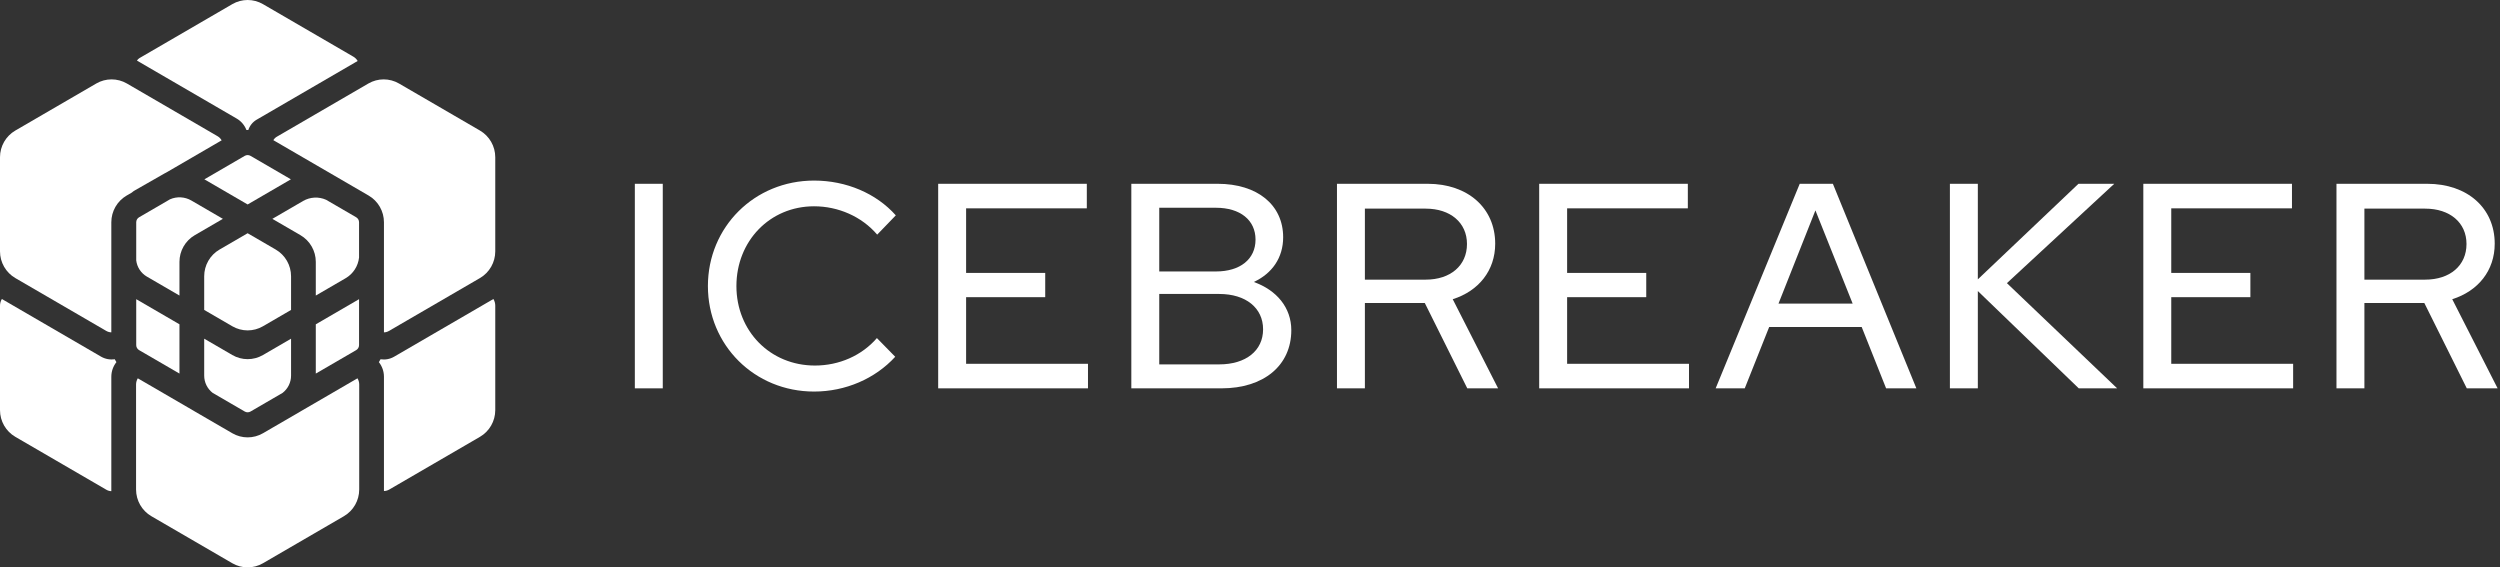
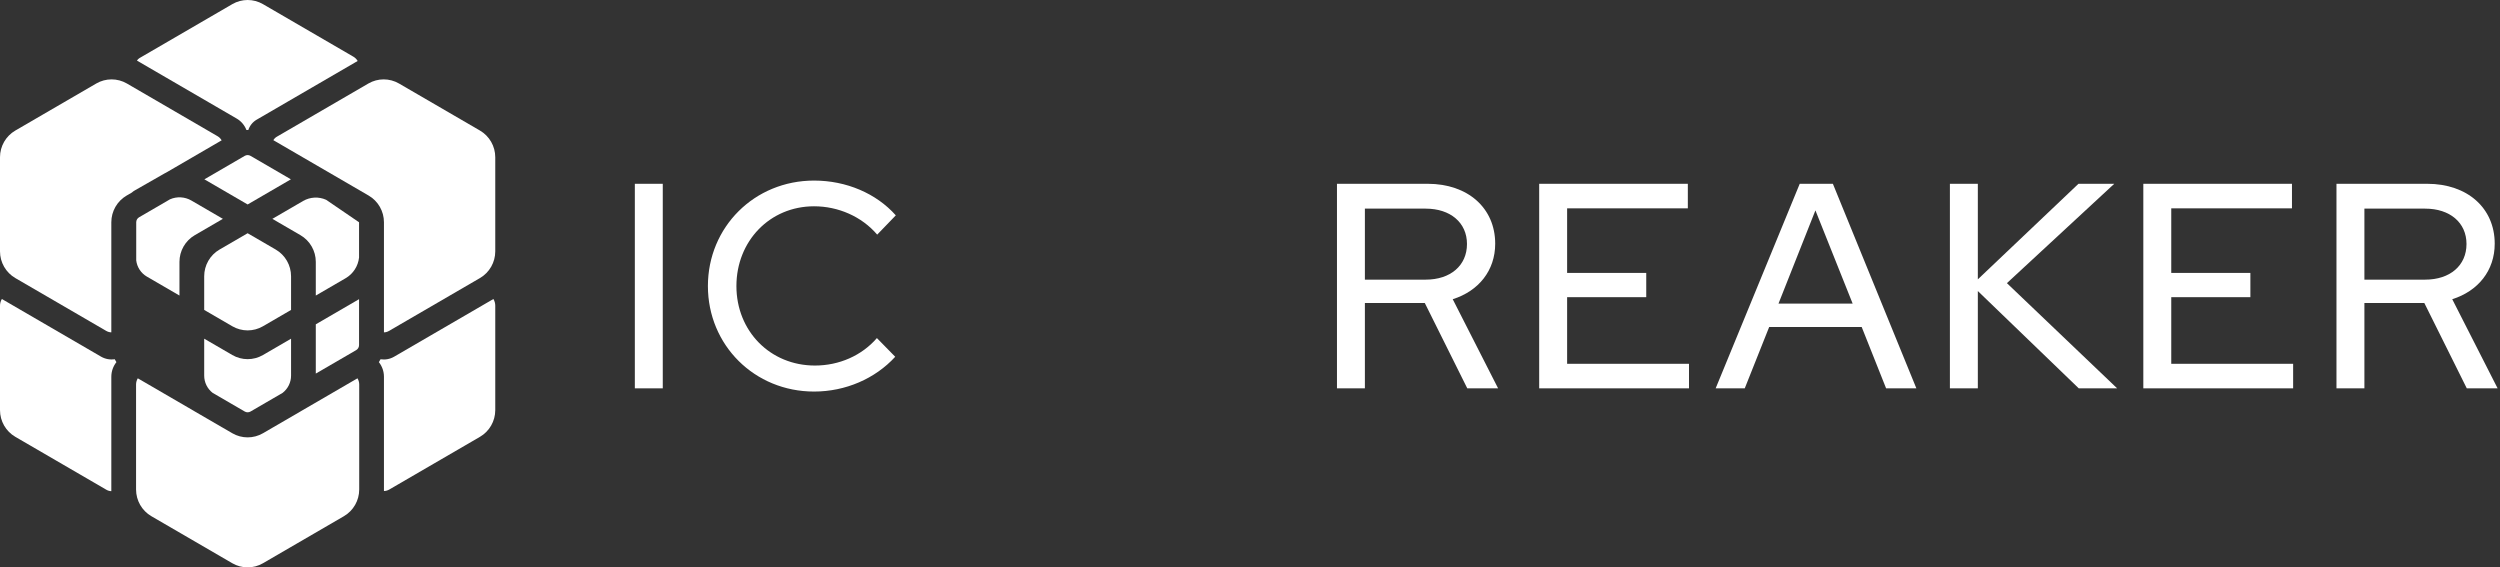
<svg xmlns="http://www.w3.org/2000/svg" width="423" height="96" viewBox="0 0 423 96" fill="none">
  <rect x="0" y="0" width="423" height="96" fill="#333333" stroke="none" />
  <path d="M23.597 9.831L39.308 0.699C40.912 -0.233 42.889 -0.233 44.493 0.699L59.797 9.594C60.1 9.77 60.346 10.022 60.516 10.318L43.429 20.249C42.75 20.643 42.254 21.271 42.015 21.999C41.908 21.996 41.801 21.997 41.695 22.001C41.39 21.198 40.818 20.509 40.055 20.066L23.175 10.255C23.275 10.082 23.419 9.935 23.597 9.831Z" fill="white" />
  <path d="M37.503 23.745C37.339 23.458 37.1 23.214 36.804 23.042L21.472 14.13C19.867 13.198 17.89 13.198 16.286 14.13L2.593 22.089C0.988 23.021 0 24.744 0 26.61V42.527C0 44.392 0.988 46.115 2.593 47.048L17.982 55.993C18.247 56.146 18.541 56.227 18.836 56.234V37.609C18.836 35.744 19.825 34.021 21.429 33.088L22.321 32.569C22.445 32.451 22.584 32.347 22.736 32.26L27.787 29.372C27.904 29.304 28.025 29.241 28.146 29.184L37.503 23.745Z" fill="white" />
  <path d="M28.759 33.725L23.535 36.762C23.234 36.936 23.049 37.259 23.049 37.609V44.062C23.188 45.2 23.848 46.218 24.848 46.8L30.364 50.006V44.314C30.364 42.449 31.352 40.726 32.957 39.793L37.713 37.029L32.382 33.93C31.268 33.283 29.922 33.214 28.759 33.725Z" fill="white" />
-   <path d="M23.049 50.62V58.392C23.049 58.742 23.234 59.065 23.535 59.24L30.364 63.209V54.871L23.049 50.62Z" fill="white" />
  <path d="M32.784 69.513C32.841 69.549 32.899 69.584 32.957 69.618L37.534 72.278C37.571 72.3 37.609 72.32 37.647 72.339L39.308 73.305C40.912 74.237 42.889 74.237 44.493 73.305L46.181 72.324C46.209 72.309 46.236 72.294 46.263 72.278L50.84 69.618C50.883 69.593 50.925 69.568 50.967 69.542L60.486 64.009C60.675 64.322 60.779 64.686 60.779 65.065V82.821C60.779 84.686 59.791 86.409 58.187 87.342L44.493 95.301C42.889 96.233 40.912 96.233 39.308 95.301L25.614 87.342C24.01 86.409 23.022 84.686 23.022 82.821V65.065C23.022 64.686 23.126 64.322 23.315 64.009L32.784 69.513Z" fill="white" />
  <path d="M19.697 61.273C19.593 61.114 19.497 60.95 19.411 60.781C18.621 60.9 17.8 60.752 17.085 60.337L0.316 50.59C0.113 50.929 0 51.322 0 51.731V69.39C0 71.255 0.988 72.979 2.593 73.911L18.01 82.872C18.266 83.02 18.55 83.099 18.836 83.106V63.747C18.836 62.834 19.148 61.965 19.697 61.273Z" fill="white" />
  <path d="M64.104 61.273C64.653 61.965 64.965 62.834 64.965 63.747V83.083C65.276 83.075 65.585 82.991 65.863 82.829L81.207 73.911C82.811 72.979 83.799 71.255 83.799 69.39V51.726C83.799 51.318 83.687 50.927 83.485 50.59L66.688 60.352C65.981 60.763 65.169 60.908 64.387 60.788C64.301 60.955 64.207 61.116 64.104 61.273Z" fill="white" />
  <path d="M64.965 56.238C65.255 56.231 65.544 56.151 65.805 56L81.207 47.048C82.811 46.115 83.799 44.392 83.799 42.527V26.61C83.799 24.744 82.811 23.021 81.207 22.089L67.513 14.13C65.909 13.198 63.932 13.198 62.328 14.13L46.83 23.138C46.586 23.28 46.388 23.482 46.253 23.719L62.372 33.088C63.977 34.021 64.965 35.744 64.965 37.609V56.238Z" fill="white" />
  <path d="M53.433 63.211L60.266 59.24C60.566 59.065 60.752 58.742 60.752 58.392V50.62L53.433 54.874V63.211Z" fill="white" />
-   <path d="M60.752 43.575V37.609C60.752 37.259 60.566 36.936 60.266 36.762L55.178 33.804C53.929 33.244 52.478 33.313 51.278 34.01L46.084 37.029L50.84 39.793C52.445 40.726 53.433 42.449 53.433 44.314V50.008L58.481 47.074C59.756 46.333 60.592 45.029 60.752 43.575Z" fill="white" />
+   <path d="M60.752 43.575V37.609L55.178 33.804C53.929 33.244 52.478 33.313 51.278 34.01L46.084 37.029L50.84 39.793C52.445 40.726 53.433 42.449 53.433 44.314V50.008L58.481 47.074C59.756 46.333 60.592 45.029 60.752 43.575Z" fill="white" />
  <path d="M49.219 30.341L41.899 34.596L34.58 30.342L41.414 26.37C41.715 26.195 42.086 26.195 42.386 26.37L49.219 30.341Z" fill="white" />
  <path d="M47.808 66.481L42.386 69.632C42.086 69.806 41.715 69.806 41.414 69.632L35.978 66.472C35.085 65.782 34.55 64.707 34.55 63.555V57.304L39.308 60.07C40.913 61.002 42.889 61.002 44.493 60.07L49.247 57.307V63.555C49.247 64.712 48.708 65.79 47.808 66.481Z" fill="white" />
  <path d="M41.899 39.462L37.142 42.226C35.538 43.158 34.55 44.882 34.55 46.747V52.439L39.308 55.204C40.913 56.137 42.889 56.137 44.493 55.204L49.247 52.441V46.747C49.247 44.882 48.259 43.158 46.655 42.226L41.899 39.462Z" fill="white" />
  <path d="M137.741 66.251C143.056 66.251 148.076 64.075 151.472 60.367L148.371 57.203C145.812 60.169 141.973 61.85 137.889 61.85C130.31 61.85 124.601 56.016 124.601 48.402C124.601 40.788 130.26 34.904 137.741 34.904C141.826 34.904 145.812 36.635 148.42 39.7L151.57 36.437C148.273 32.729 143.204 30.553 137.741 30.553C127.652 30.553 119.778 38.415 119.778 48.402C119.778 58.389 127.652 66.251 137.741 66.251Z" fill="white" />
  <path d="M107.415 65.708H112.14V31.098H107.415V65.708Z" fill="white" />
-   <path d="M184.086 65.708H158.74V31.098H183.889V35.251H163.465V46.178H176.851V50.282H163.465V61.555H184.086V65.708Z" fill="white" />
-   <path fill-rule="evenodd" clip-rule="evenodd" d="M191.421 65.708H206.677C213.813 65.708 218.489 61.851 218.489 55.869C218.489 52.062 216.028 49.095 212.14 47.711C215.24 46.277 217.111 43.607 217.111 40.146C217.111 34.658 212.73 31.098 206.037 31.098H191.421V65.708ZM196.145 45.931V35.152H205.742C209.827 35.152 212.435 37.229 212.435 40.542C212.435 43.854 209.827 45.931 205.742 45.931H196.145ZM196.145 61.654V49.738H206.283C210.811 49.738 213.715 52.111 213.715 55.72C213.715 59.33 210.811 61.654 206.283 61.654H196.145Z" fill="white" />
  <path fill-rule="evenodd" clip-rule="evenodd" d="M230.939 65.708H226.215V31.098H241.57C248.361 31.098 252.988 35.202 252.988 41.234C252.988 45.782 250.182 49.243 245.802 50.628L253.479 65.708H248.263L241.077 51.271H230.939V65.708ZM230.939 35.301V47.315H241.225C245.408 47.315 248.213 44.942 248.213 41.283C248.213 37.674 245.408 35.301 241.225 35.301H230.939Z" fill="white" />
  <path d="M260.431 65.708H285.778V61.555H265.157V50.282H278.544V46.178H265.157V35.251H285.581V31.098H260.431V65.708Z" fill="white" />
  <path fill-rule="evenodd" clip-rule="evenodd" d="M295.212 65.708H290.289L304.514 31.098H310.123L324.25 65.708H319.129L314.996 55.325H299.346L295.212 65.708ZM307.169 35.597L300.92 51.37H313.469L307.169 35.597Z" fill="white" />
  <path d="M329.923 65.708H334.649V49.243L351.726 65.708H358.221L339.569 47.908L357.73 31.098H351.675L334.649 47.266V31.098H329.923V65.708Z" fill="white" />
  <path d="M387.998 65.708H362.651V31.098H387.801V35.251H367.377V46.178H380.764V50.282H367.377V61.555H387.998V65.708Z" fill="white" />
  <path fill-rule="evenodd" clip-rule="evenodd" d="M395.331 65.708H400.057V51.271H410.197L417.38 65.708H422.597L414.92 50.628C419.301 49.243 422.106 45.782 422.106 41.234C422.106 35.202 417.479 31.098 410.688 31.098H395.331V65.708ZM400.057 47.315V35.301H410.341C414.525 35.301 417.332 37.674 417.332 41.283C417.332 44.942 414.525 47.315 410.341 47.315H400.057Z" fill="white" />
</svg>